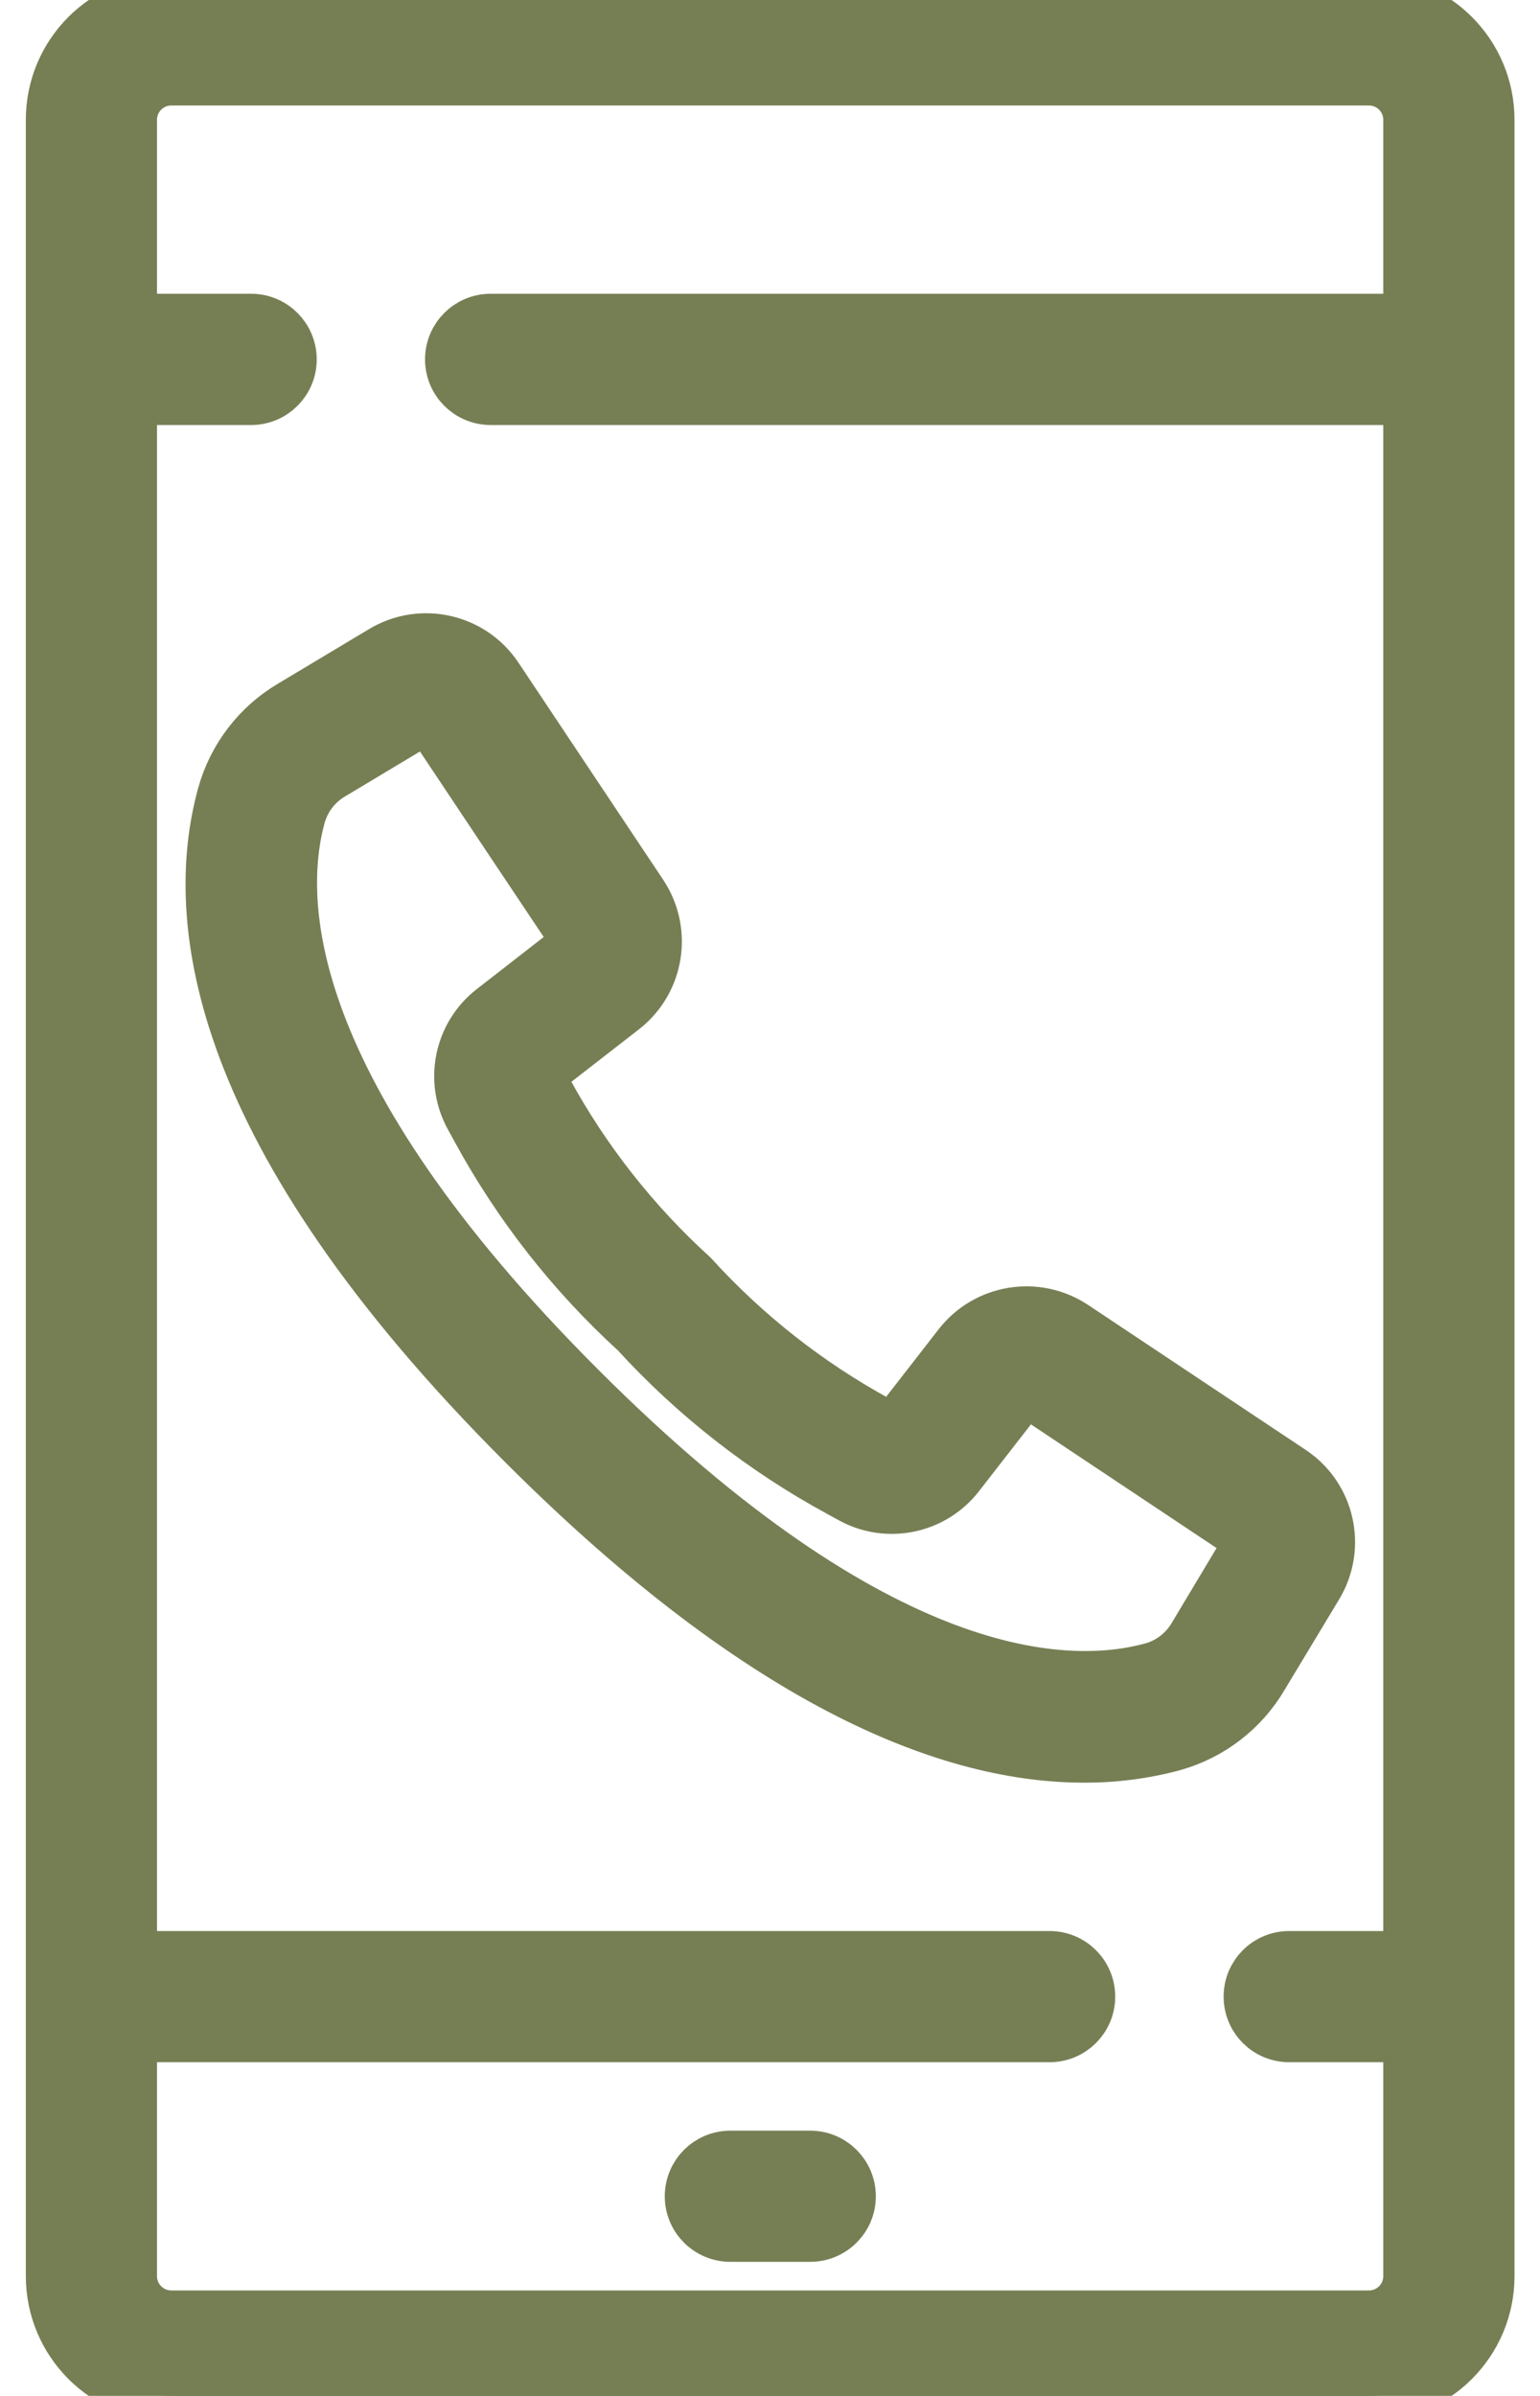
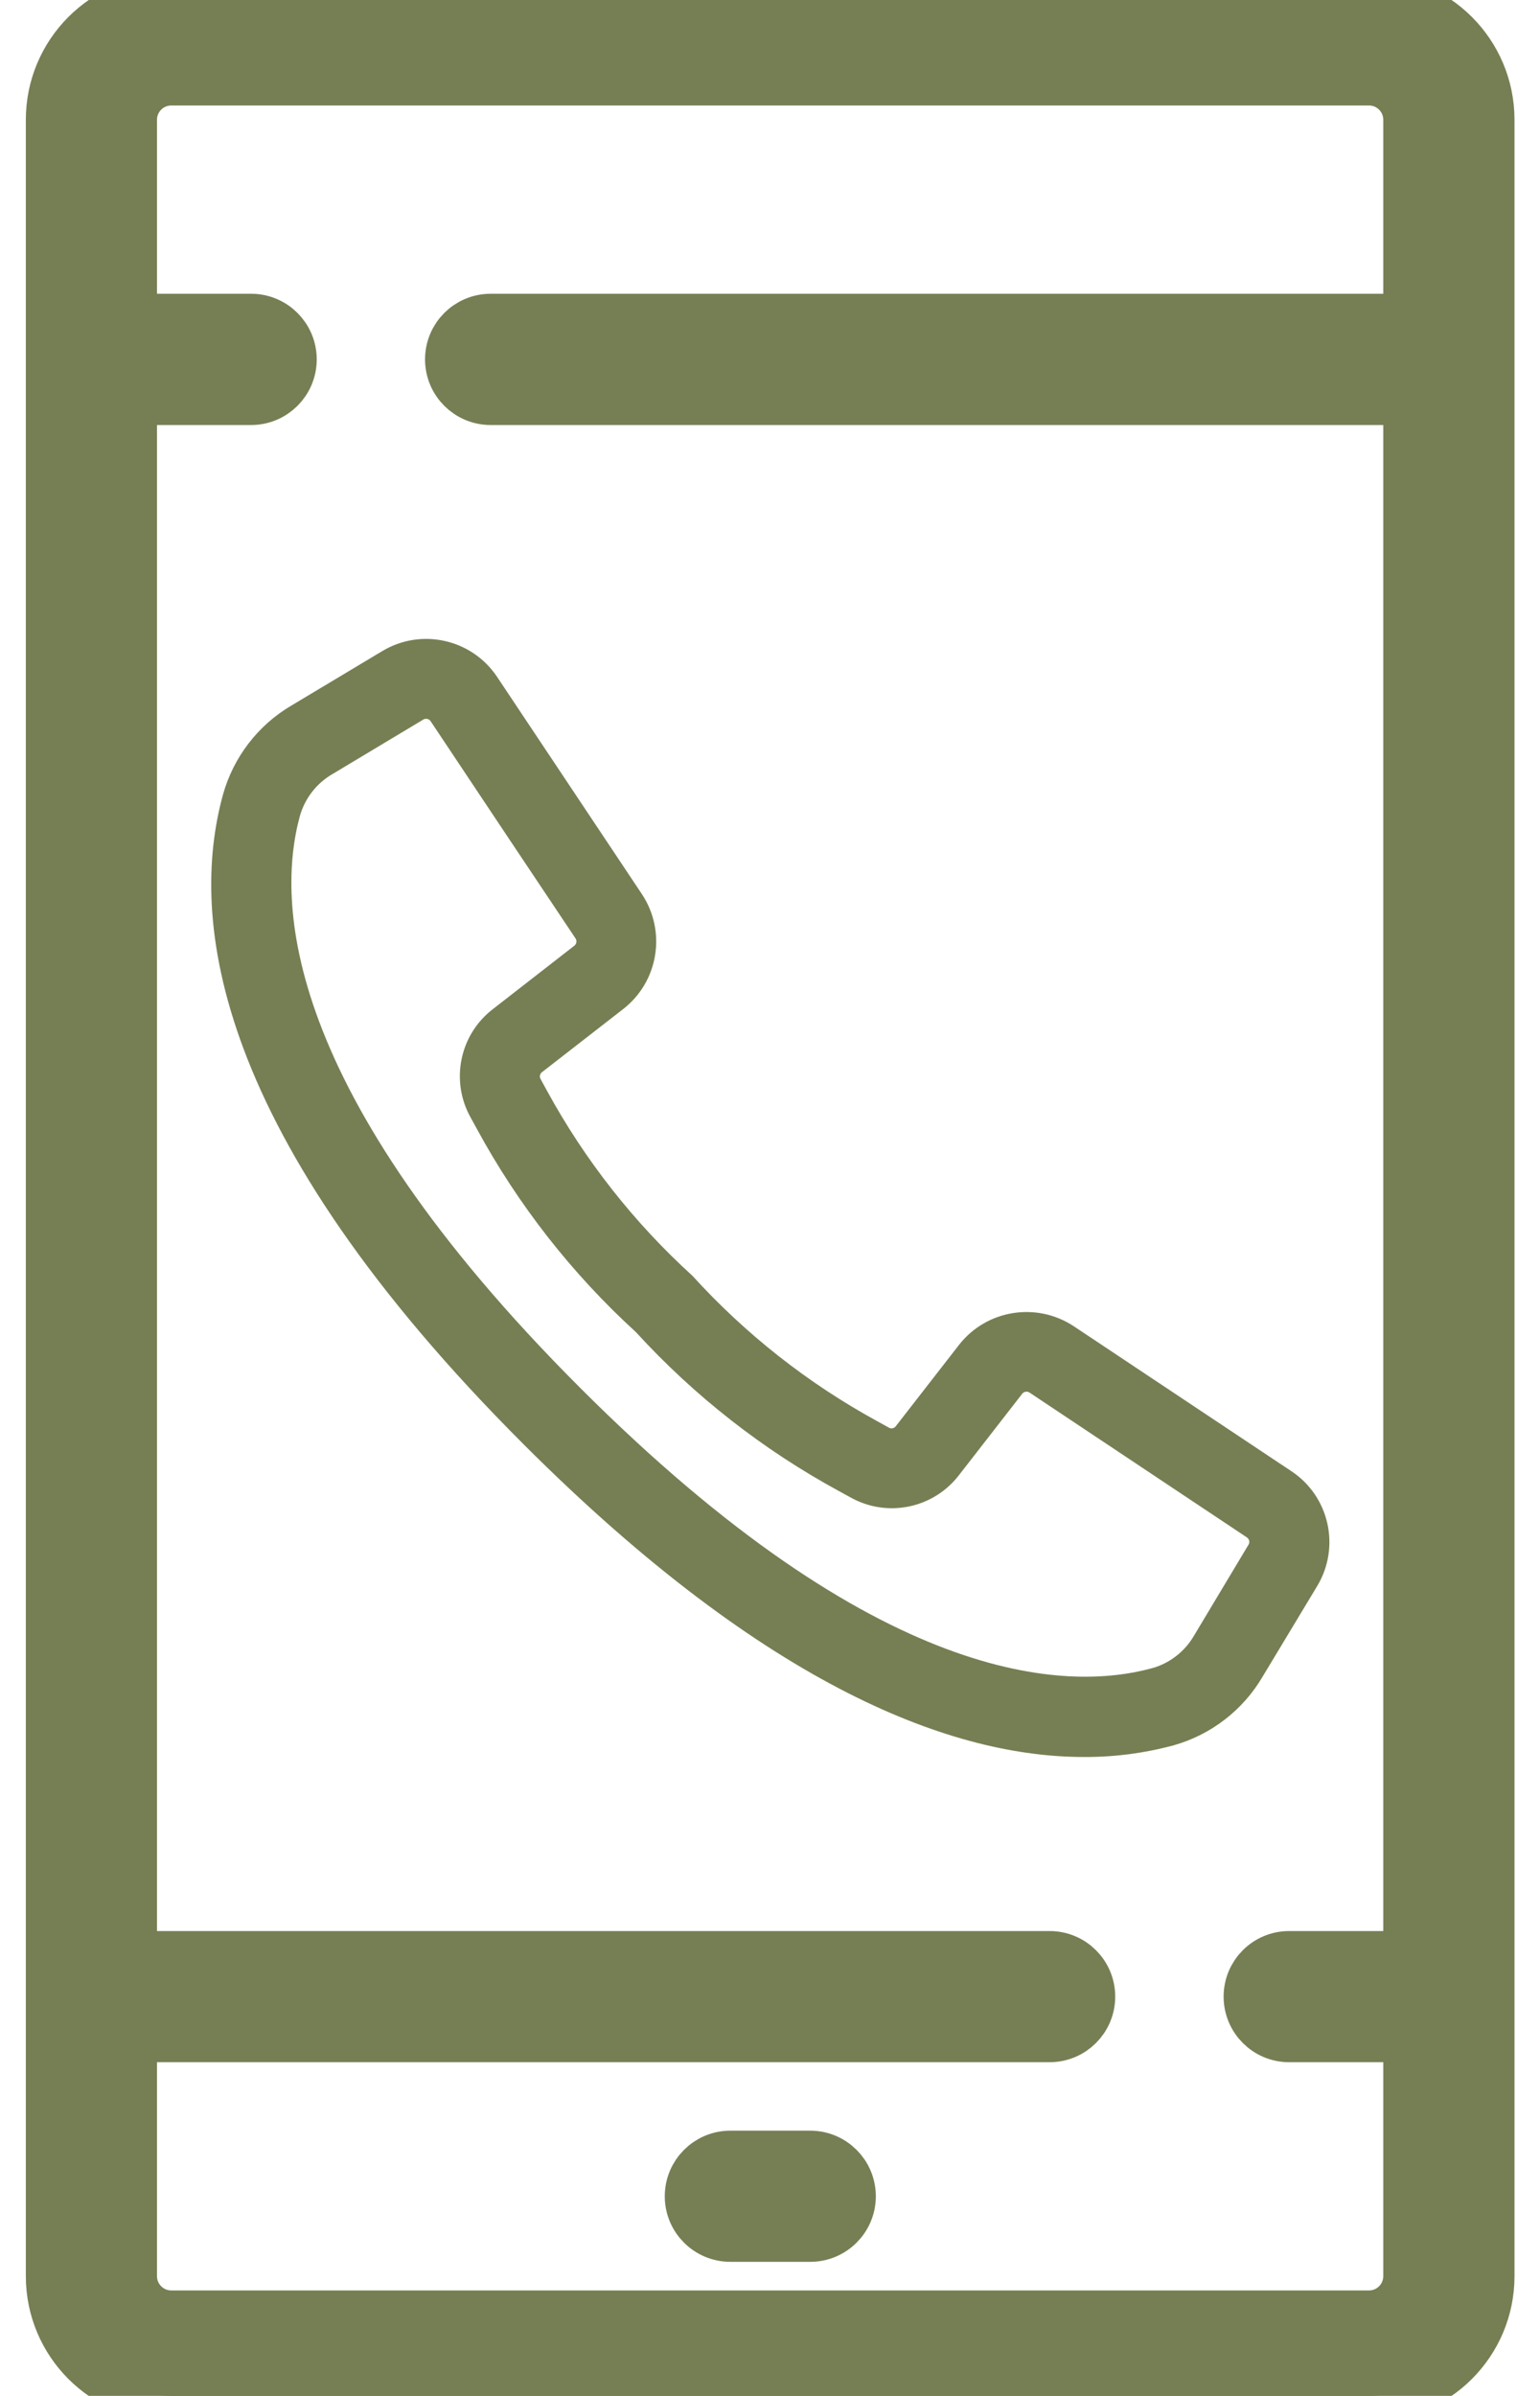
<svg xmlns="http://www.w3.org/2000/svg" width="18" height="28" viewBox="0 0 18 28" fill="none">
  <mask id="path-1-outside-1" maskUnits="userSpaceOnUse" x="-0.398" y="-1" width="19" height="30" fill="black">
    <rect fill="white" x="-0.398" y="-1" width="19" height="30" />
    <path d="M16.002 0H2.002C1.228 0 0.602 0.627 0.602 1.4V26.6C0.602 27.373 1.228 28 2.002 28H16.002C16.775 28 17.402 27.373 17.402 26.6V1.4C17.402 0.627 16.775 0 16.002 0ZM16.468 3.733H5.735C5.477 3.733 5.268 3.942 5.268 4.2C5.268 4.458 5.477 4.667 5.735 4.667H16.468V22.867H15.068C14.81 22.867 14.602 23.076 14.602 23.333C14.602 23.591 14.81 23.8 15.068 23.8H16.468V26.6C16.468 26.858 16.259 27.067 16.002 27.067H2.002C1.744 27.067 1.535 26.858 1.535 26.6V23.8H12.268C12.526 23.8 12.735 23.591 12.735 23.333C12.735 23.076 12.526 22.867 12.268 22.867H1.535V4.667H2.935C3.193 4.667 3.402 4.458 3.402 4.2C3.402 3.942 3.193 3.733 2.935 3.733H1.535V1.4C1.535 1.142 1.744 0.933 2.002 0.933H16.002C16.259 0.933 16.468 1.142 16.468 1.4V3.733Z" />
  </mask>
  <path d="M16.002 0H2.002C1.228 0 0.602 0.627 0.602 1.4V26.6C0.602 27.373 1.228 28 2.002 28H16.002C16.775 28 17.402 27.373 17.402 26.6V1.4C17.402 0.627 16.775 0 16.002 0ZM16.468 3.733H5.735C5.477 3.733 5.268 3.942 5.268 4.2C5.268 4.458 5.477 4.667 5.735 4.667H16.468V22.867H15.068C14.81 22.867 14.602 23.076 14.602 23.333C14.602 23.591 14.81 23.8 15.068 23.8H16.468V26.6C16.468 26.858 16.259 27.067 16.002 27.067H2.002C1.744 27.067 1.535 26.858 1.535 26.6V23.8H12.268C12.526 23.8 12.735 23.591 12.735 23.333C12.735 23.076 12.526 22.867 12.268 22.867H1.535V4.667H2.935C3.193 4.667 3.402 4.458 3.402 4.2C3.402 3.942 3.193 3.733 2.935 3.733H1.535V1.4C1.535 1.142 1.744 0.933 2.002 0.933H16.002C16.259 0.933 16.468 1.142 16.468 1.4V3.733Z" fill="#767f54" />
  <path d="M16.002 0H2.002C1.228 0 0.602 0.627 0.602 1.4V26.6C0.602 27.373 1.228 28 2.002 28H16.002C16.775 28 17.402 27.373 17.402 26.6V1.4C17.402 0.627 16.775 0 16.002 0ZM16.468 3.733H5.735C5.477 3.733 5.268 3.942 5.268 4.2C5.268 4.458 5.477 4.667 5.735 4.667H16.468V22.867H15.068C14.81 22.867 14.602 23.076 14.602 23.333C14.602 23.591 14.81 23.8 15.068 23.8H16.468V26.6C16.468 26.858 16.259 27.067 16.002 27.067H2.002C1.744 27.067 1.535 26.858 1.535 26.6V23.8H12.268C12.526 23.8 12.735 23.591 12.735 23.333C12.735 23.076 12.526 22.867 12.268 22.867H1.535V4.667H2.935C3.193 4.667 3.402 4.458 3.402 4.2C3.402 3.942 3.193 3.733 2.935 3.733H1.535V1.4C1.535 1.142 1.744 0.933 2.002 0.933H16.002C16.259 0.933 16.468 1.142 16.468 1.4V3.733Z" stroke="#767f54" stroke-width="0.6" mask="url(#path-1-outside-1)" />
  <mask id="path-2-outside-2" maskUnits="userSpaceOnUse" x="7.07" y="24.2" width="4" height="3" fill="black">
    <rect fill="white" x="7.07" y="24.2" width="4" height="3" />
    <path d="M9.47 25.2H8.537C8.279 25.2 8.07 25.409 8.07 25.667C8.07 25.924 8.279 26.133 8.537 26.133H9.47C9.728 26.133 9.937 25.924 9.937 25.667C9.937 25.409 9.728 25.2 9.47 25.2Z" />
  </mask>
  <path d="M9.47 25.2H8.537C8.279 25.2 8.07 25.409 8.07 25.667C8.07 25.924 8.279 26.133 8.537 26.133H9.47C9.728 26.133 9.937 25.924 9.937 25.667C9.937 25.409 9.728 25.2 9.47 25.2Z" fill="#767f54" />
  <path d="M9.47 25.2H8.537C8.279 25.2 8.07 25.409 8.07 25.667C8.07 25.924 8.279 26.133 8.537 26.133H9.47C9.728 26.133 9.937 25.924 9.937 25.667C9.937 25.409 9.728 25.2 9.47 25.2Z" stroke="#767f54" stroke-width="0.6" mask="url(#path-2-outside-2)" />
  <mask id="path-3-outside-3" maskUnits="userSpaceOnUse" x="1.469" y="6.467" width="15" height="15" fill="black">
    <rect fill="white" x="1.469" y="6.467" width="15" height="15" />
    <path d="M4.468 7.609L3.405 8.246C3.014 8.476 2.728 8.85 2.606 9.287C2.205 10.747 2.49 13.25 6.122 16.881C8.998 19.756 11.165 20.533 12.668 20.533C13.022 20.535 13.375 20.489 13.717 20.397C14.153 20.274 14.526 19.988 14.756 19.597L15.396 18.535C15.67 18.079 15.538 17.487 15.094 17.193L12.549 15.498C12.114 15.212 11.531 15.306 11.21 15.716L10.47 16.668C10.452 16.692 10.419 16.7 10.393 16.686L10.252 16.608C9.443 16.166 8.714 15.592 8.093 14.909C7.411 14.289 6.837 13.559 6.395 12.75L6.317 12.607C6.303 12.581 6.311 12.548 6.335 12.53L7.287 11.79C7.697 11.469 7.791 10.886 7.504 10.451L5.81 7.91C5.515 7.468 4.924 7.335 4.468 7.609ZM5.033 8.428L5.954 9.81L6.727 10.967C6.745 10.995 6.739 11.031 6.713 11.052L5.762 11.792C5.372 12.091 5.261 12.631 5.501 13.06L5.575 13.195C6.058 14.084 6.686 14.886 7.433 15.568C8.115 16.314 8.917 16.942 9.805 17.425L9.94 17.499C10.369 17.74 10.909 17.629 11.209 17.239L11.948 16.288C11.969 16.262 12.006 16.256 12.033 16.274L14.574 17.967C14.602 17.986 14.611 18.024 14.593 18.052L13.956 19.115C13.849 19.299 13.675 19.436 13.47 19.494C12.468 19.77 10.271 19.71 6.782 16.22C3.292 12.731 3.231 10.533 3.506 9.533C3.565 9.328 3.701 9.153 3.886 9.046L4.948 8.409C4.958 8.403 4.969 8.4 4.981 8.4C5.002 8.4 5.021 8.411 5.033 8.428Z" />
  </mask>
  <path d="M4.468 7.609L3.405 8.246C3.014 8.476 2.728 8.85 2.606 9.287C2.205 10.747 2.49 13.25 6.122 16.881C8.998 19.756 11.165 20.533 12.668 20.533C13.022 20.535 13.375 20.489 13.717 20.397C14.153 20.274 14.526 19.988 14.756 19.597L15.396 18.535C15.67 18.079 15.538 17.487 15.094 17.193L12.549 15.498C12.114 15.212 11.531 15.306 11.21 15.716L10.47 16.668C10.452 16.692 10.419 16.7 10.393 16.686L10.252 16.608C9.443 16.166 8.714 15.592 8.093 14.909C7.411 14.289 6.837 13.559 6.395 12.75L6.317 12.607C6.303 12.581 6.311 12.548 6.335 12.53L7.287 11.79C7.697 11.469 7.791 10.886 7.504 10.451L5.81 7.91C5.515 7.468 4.924 7.335 4.468 7.609ZM5.033 8.428L5.954 9.81L6.727 10.967C6.745 10.995 6.739 11.031 6.713 11.052L5.762 11.792C5.372 12.091 5.261 12.631 5.501 13.06L5.575 13.195C6.058 14.084 6.686 14.886 7.433 15.568C8.115 16.314 8.917 16.942 9.805 17.425L9.94 17.499C10.369 17.74 10.909 17.629 11.209 17.239L11.948 16.288C11.969 16.262 12.006 16.256 12.033 16.274L14.574 17.967C14.602 17.986 14.611 18.024 14.593 18.052L13.956 19.115C13.849 19.299 13.675 19.436 13.47 19.494C12.468 19.77 10.271 19.71 6.782 16.22C3.292 12.731 3.231 10.533 3.506 9.533C3.565 9.328 3.701 9.153 3.886 9.046L4.948 8.409C4.958 8.403 4.969 8.4 4.981 8.4C5.002 8.4 5.021 8.411 5.033 8.428Z" fill="#767f54" />
-   <path d="M4.468 7.609L3.405 8.246C3.014 8.476 2.728 8.85 2.606 9.287C2.205 10.747 2.49 13.25 6.122 16.881C8.998 19.756 11.165 20.533 12.668 20.533C13.022 20.535 13.375 20.489 13.717 20.397C14.153 20.274 14.526 19.988 14.756 19.597L15.396 18.535C15.67 18.079 15.538 17.487 15.094 17.193L12.549 15.498C12.114 15.212 11.531 15.306 11.21 15.716L10.47 16.668C10.452 16.692 10.419 16.7 10.393 16.686L10.252 16.608C9.443 16.166 8.714 15.592 8.093 14.909C7.411 14.289 6.837 13.559 6.395 12.75L6.317 12.607C6.303 12.581 6.311 12.548 6.335 12.53L7.287 11.79C7.697 11.469 7.791 10.886 7.504 10.451L5.81 7.91C5.515 7.468 4.924 7.335 4.468 7.609ZM5.033 8.428L5.954 9.81L6.727 10.967C6.745 10.995 6.739 11.031 6.713 11.052L5.762 11.792C5.372 12.091 5.261 12.631 5.501 13.06L5.575 13.195C6.058 14.084 6.686 14.886 7.433 15.568C8.115 16.314 8.917 16.942 9.805 17.425L9.94 17.499C10.369 17.74 10.909 17.629 11.209 17.239L11.948 16.288C11.969 16.262 12.006 16.256 12.033 16.274L14.574 17.967C14.602 17.986 14.611 18.024 14.593 18.052L13.956 19.115C13.849 19.299 13.675 19.436 13.47 19.494C12.468 19.77 10.271 19.71 6.782 16.22C3.292 12.731 3.231 10.533 3.506 9.533C3.565 9.328 3.701 9.153 3.886 9.046L4.948 8.409C4.958 8.403 4.969 8.4 4.981 8.4C5.002 8.4 5.021 8.411 5.033 8.428Z" stroke="#767f54" stroke-width="0.6" mask="url(#path-3-outside-3)" />
</svg>